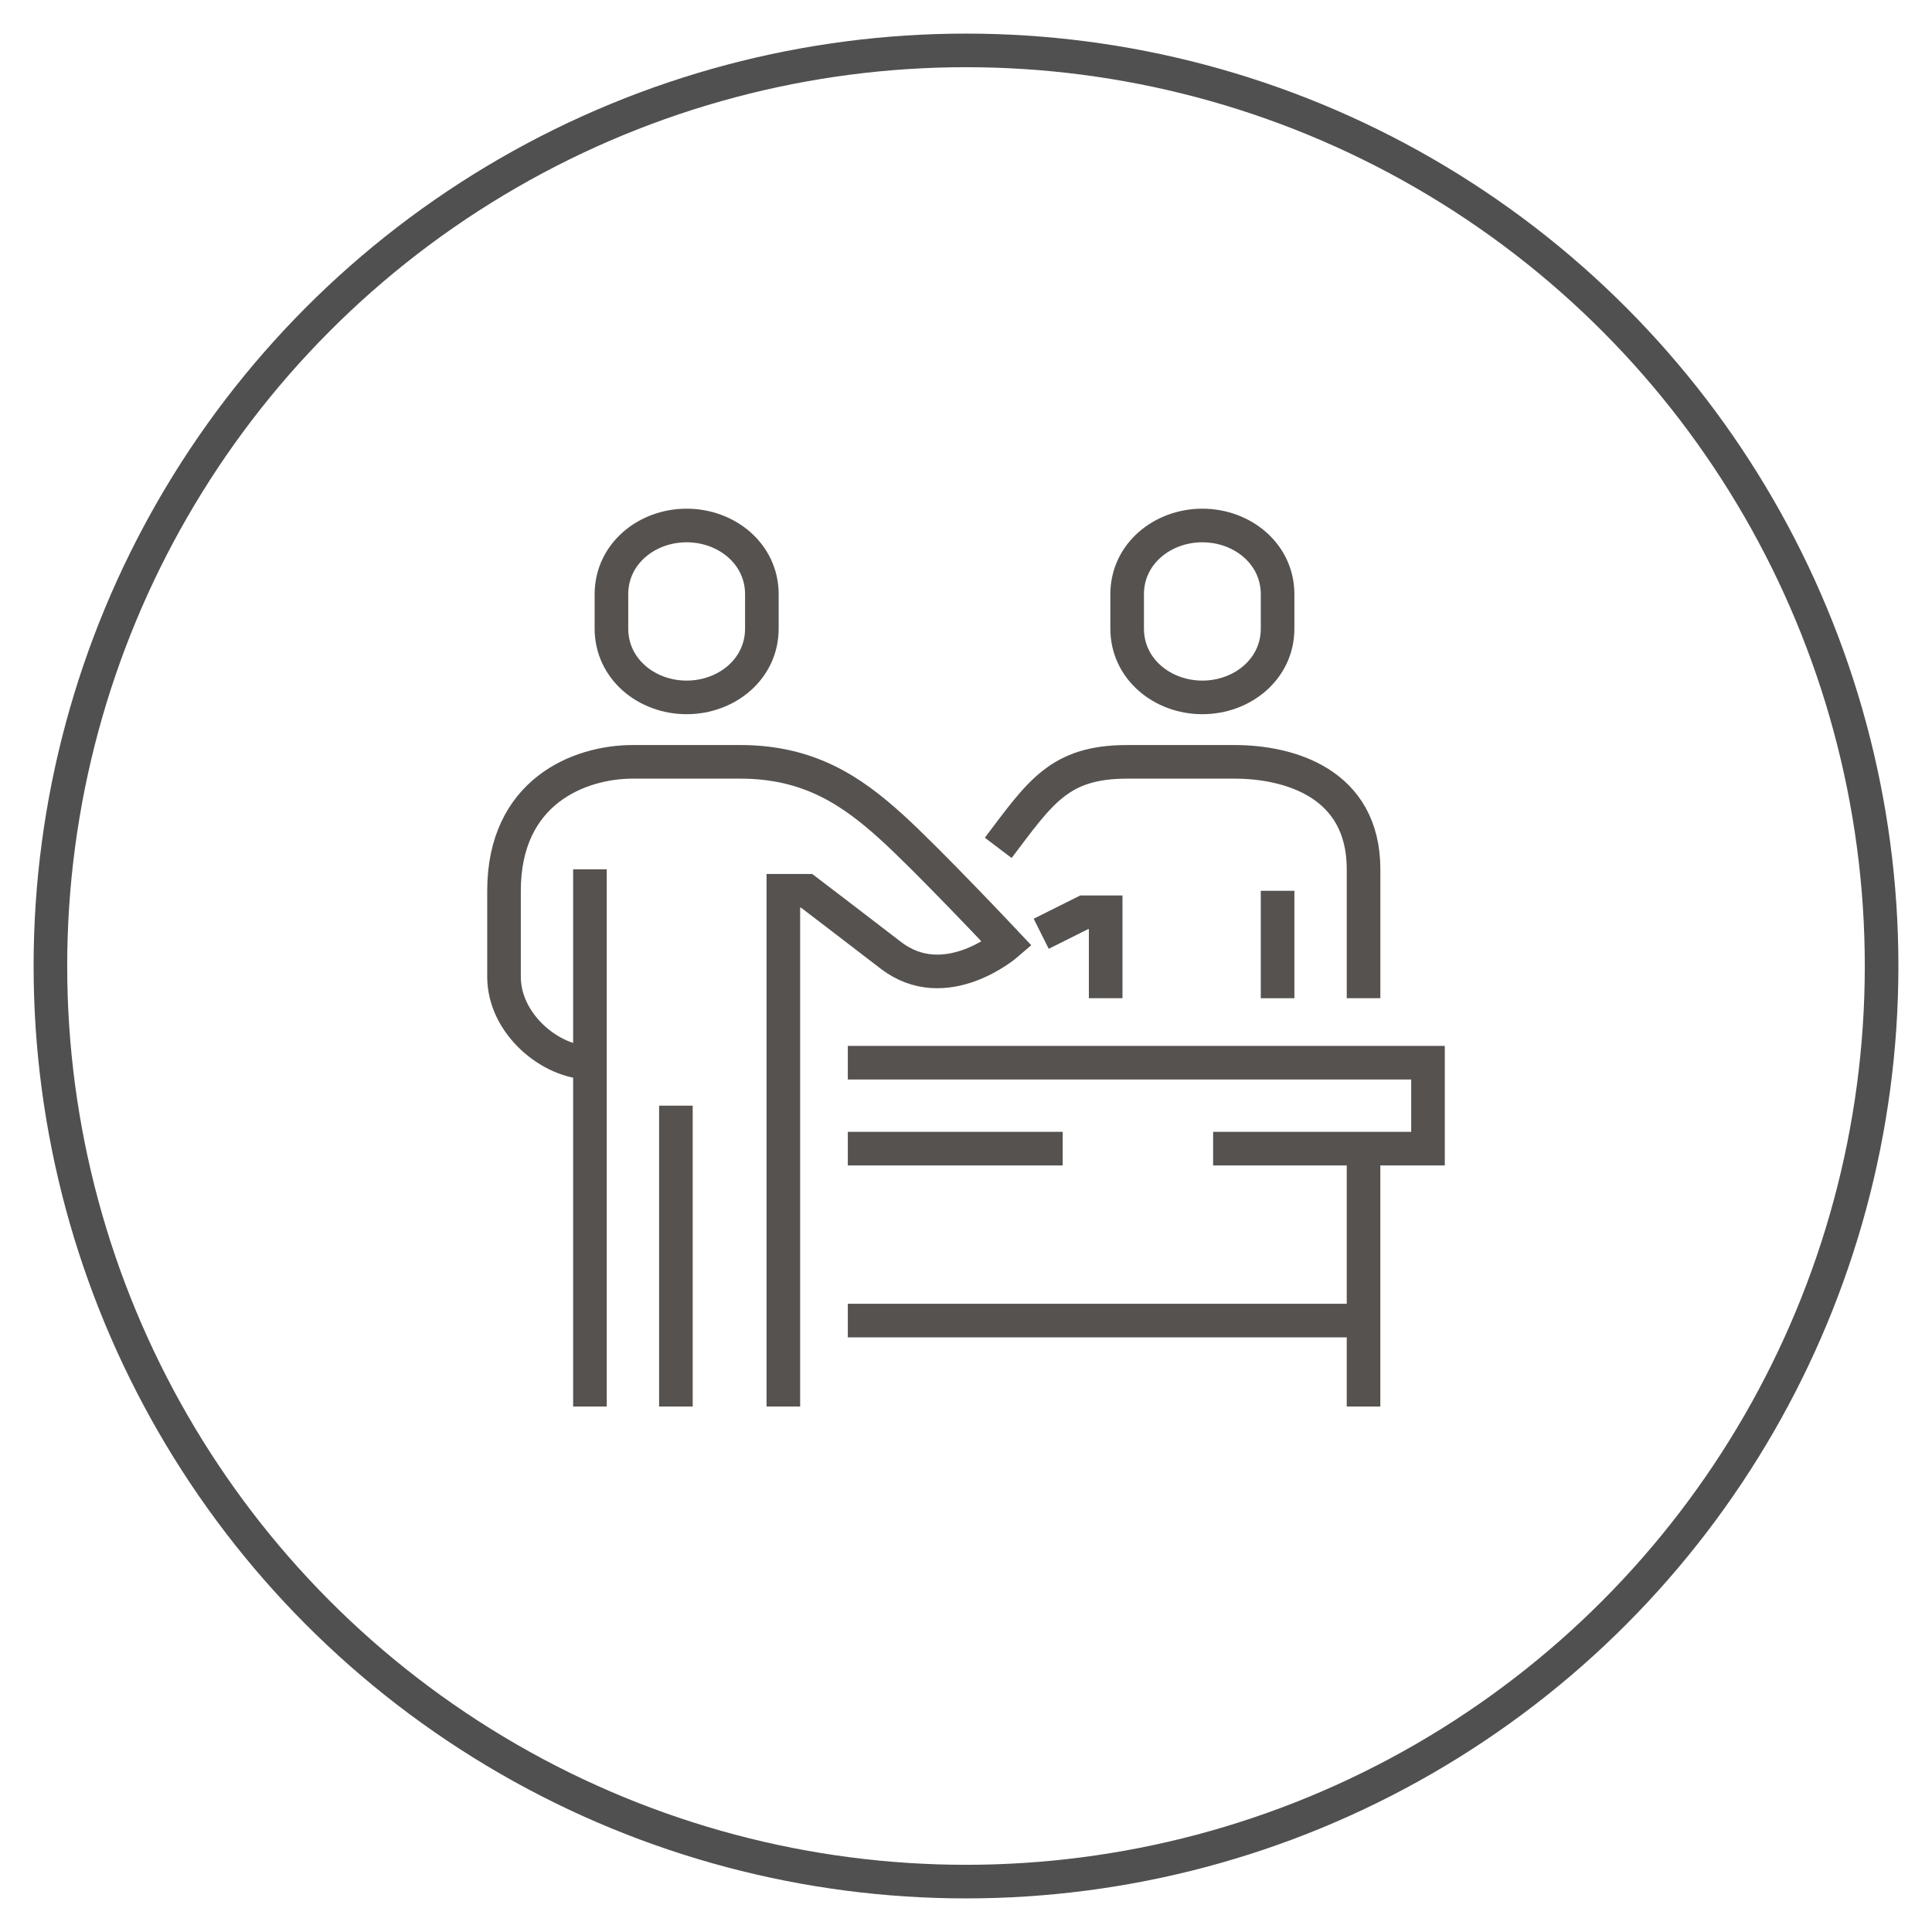
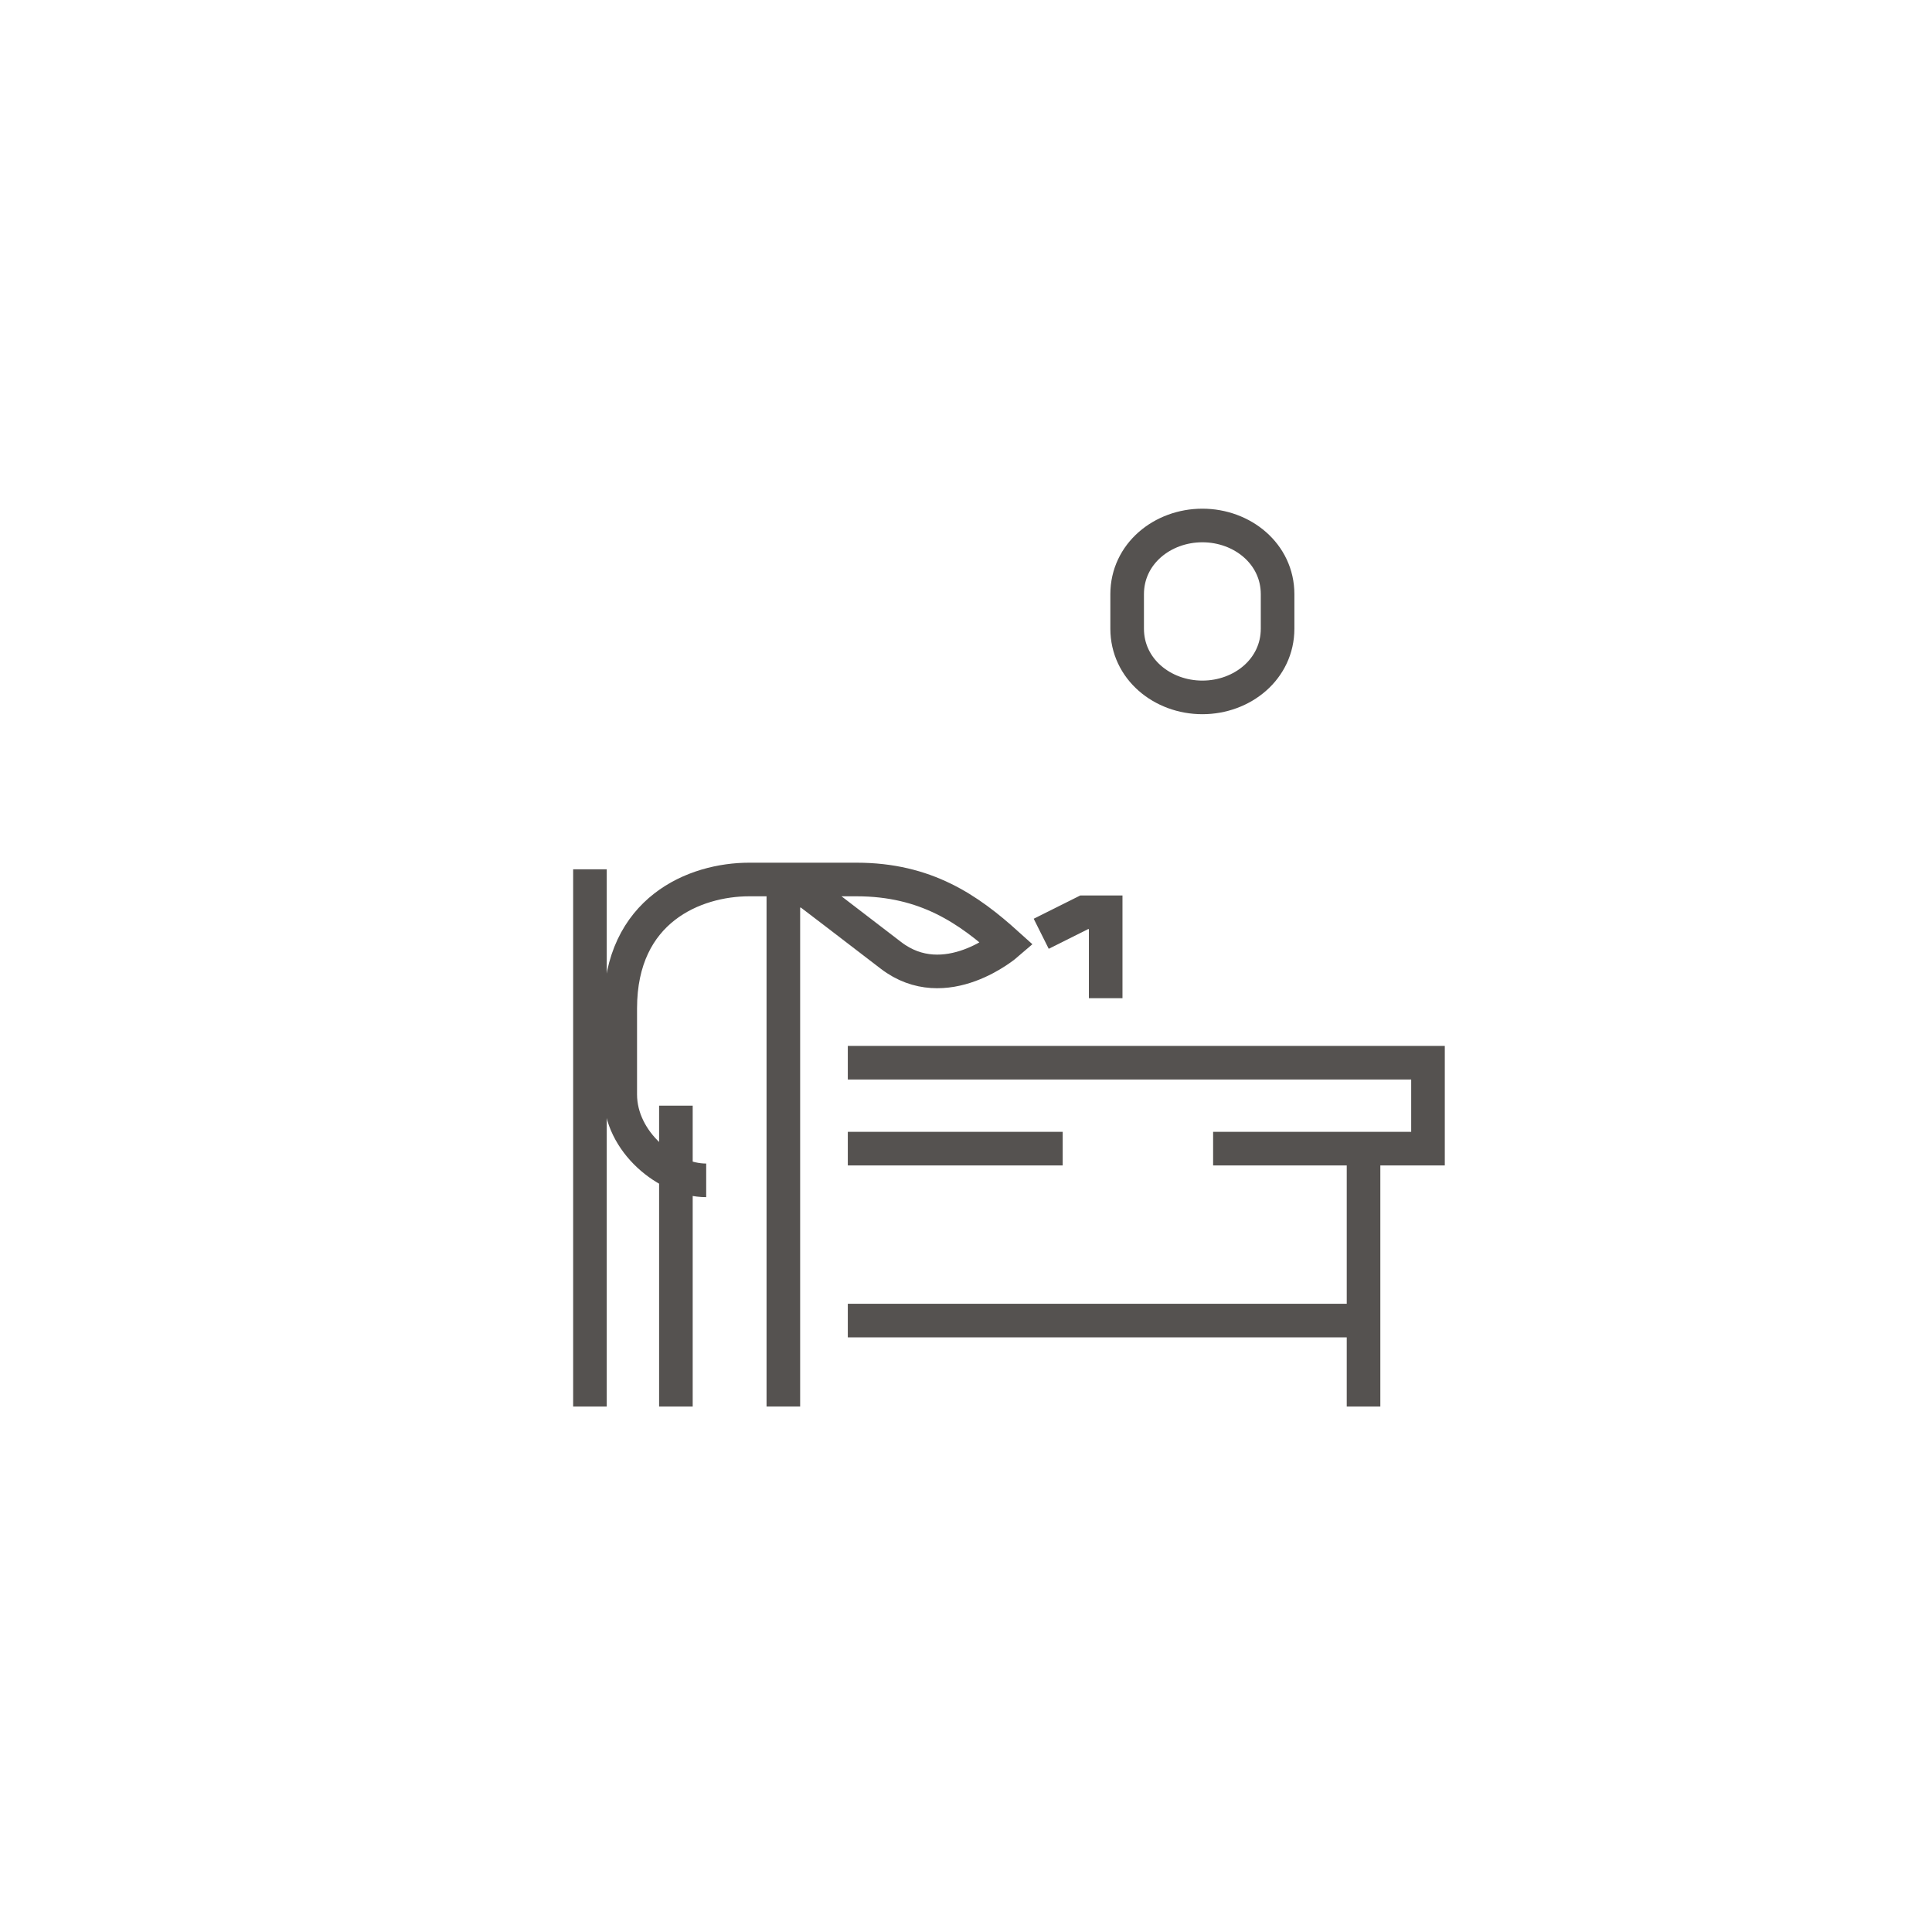
<svg xmlns="http://www.w3.org/2000/svg" version="1.1" id="圖層_1" x="0px" y="0px" width="115px" height="115px" viewBox="0 0 115 115" enable-background="new 0 0 115 115" xml:space="preserve">
  <g>
-     <circle fill="none" stroke="#515050" stroke-width="2" stroke-miterlimit="10" cx="57.5" cy="57.5" r="54.5" />
    <g>
-       <path fill="none" stroke="#555250" stroke-width="2" stroke-miterlimit="10" d="M59.418,50.467    c2.506-3.305,3.625-5.119,7.675-5.119h6.396c3.213,0,7.675,1.24,7.675,6.396v7.674" />
      <polyline fill="none" stroke="#555250" stroke-width="2" stroke-miterlimit="10" points="65.814,59.418 65.814,54.303     64.535,54.303 61.977,55.582   " />
-       <line fill="none" stroke="#555250" stroke-width="2" stroke-miterlimit="10" x1="76.047" y1="53.023" x2="76.047" y2="59.418" />
-       <path fill="none" stroke="#555250" stroke-width="2" stroke-miterlimit="10" d="M46.628,83.721V53.023h1.382    c0,0,2.937,2.236,5.014,3.838c3.251,2.504,6.918-0.672,6.918-0.672s-4.732-5.031-6.918-7.004    c-2.289-2.064-4.827-3.838-8.953-3.838h-6.396c-3.213,0-7.674,1.783-7.674,7.676v5.117c0,2.834,2.808,5.115,5.116,5.115" />
+       <path fill="none" stroke="#555250" stroke-width="2" stroke-miterlimit="10" d="M46.628,83.721V53.023h1.382    c0,0,2.937,2.236,5.014,3.838c3.251,2.504,6.918-0.672,6.918-0.672c-2.289-2.064-4.827-3.838-8.953-3.838h-6.396c-3.213,0-7.674,1.783-7.674,7.676v5.117c0,2.834,2.808,5.115,5.116,5.115" />
      <line fill="none" stroke="#555250" stroke-width="2" stroke-miterlimit="10" x1="35.116" y1="51.744" x2="35.116" y2="83.721" />
      <line fill="none" stroke="#555250" stroke-width="2" stroke-miterlimit="10" x1="40.232" y1="65.814" x2="40.232" y2="83.721" />
-       <path fill="none" stroke="#555250" stroke-width="2" stroke-miterlimit="10" d="M40.872,31.279c-2.38,0-4.477,1.689-4.477,4.092    v2.047c0,2.404,2.097,4.094,4.477,4.094s4.477-1.689,4.477-4.094v-2.047C45.349,32.969,43.252,31.279,40.872,31.279z" />
      <path fill="none" stroke="#555250" stroke-width="2" stroke-miterlimit="10" d="M71.57,31.279c-2.381,0-4.478,1.689-4.478,4.092    v2.047c0,2.404,2.097,4.094,4.478,4.094c2.379,0,4.477-1.689,4.477-4.094v-2.047C76.047,32.969,73.949,31.279,71.57,31.279z" />
      <polyline fill="none" stroke="#555250" stroke-width="2" stroke-miterlimit="10" points="72.209,68.371 85,68.371 85,63.256     50.465,63.256   " />
      <line fill="none" stroke="#555250" stroke-width="2" stroke-miterlimit="10" x1="81.163" y1="68.371" x2="81.163" y2="83.721" />
      <line fill="none" stroke="#555250" stroke-width="2" stroke-miterlimit="10" x1="81.163" y1="78.605" x2="50.465" y2="78.605" />
      <line fill="none" stroke="#555250" stroke-width="2" stroke-miterlimit="10" x1="63.256" y1="68.371" x2="50.465" y2="68.371" />
    </g>
  </g>
</svg>